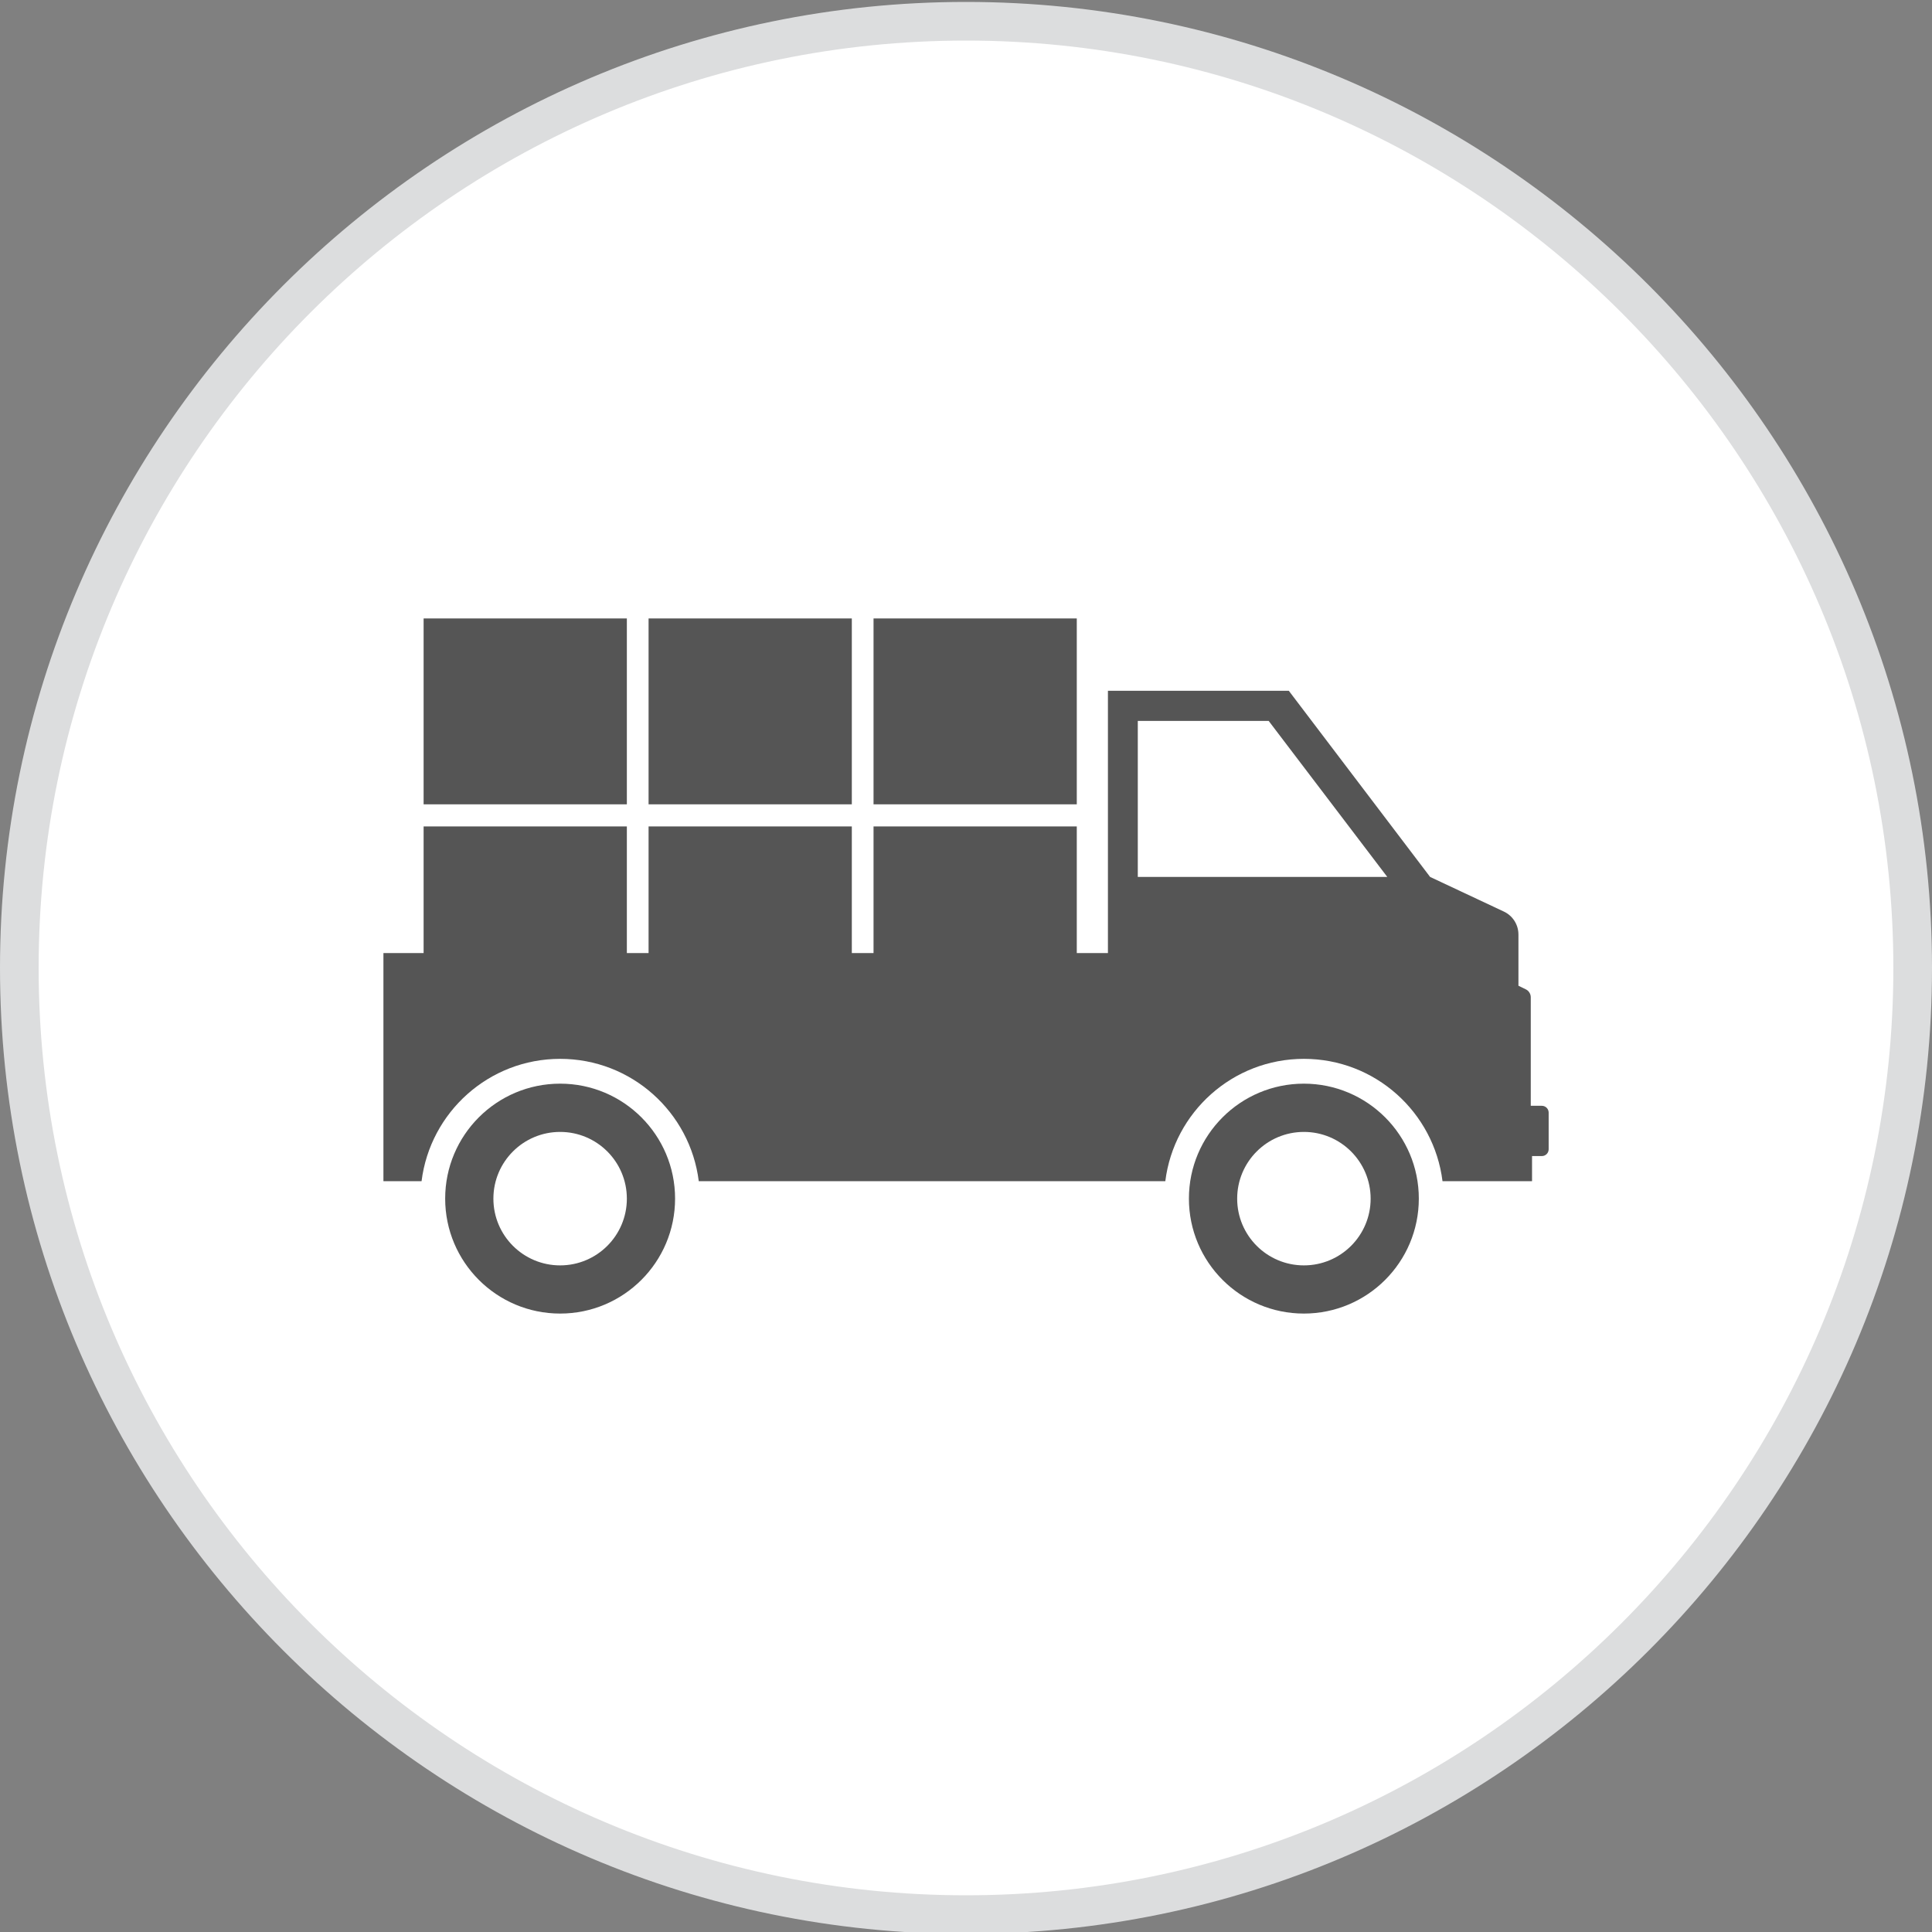
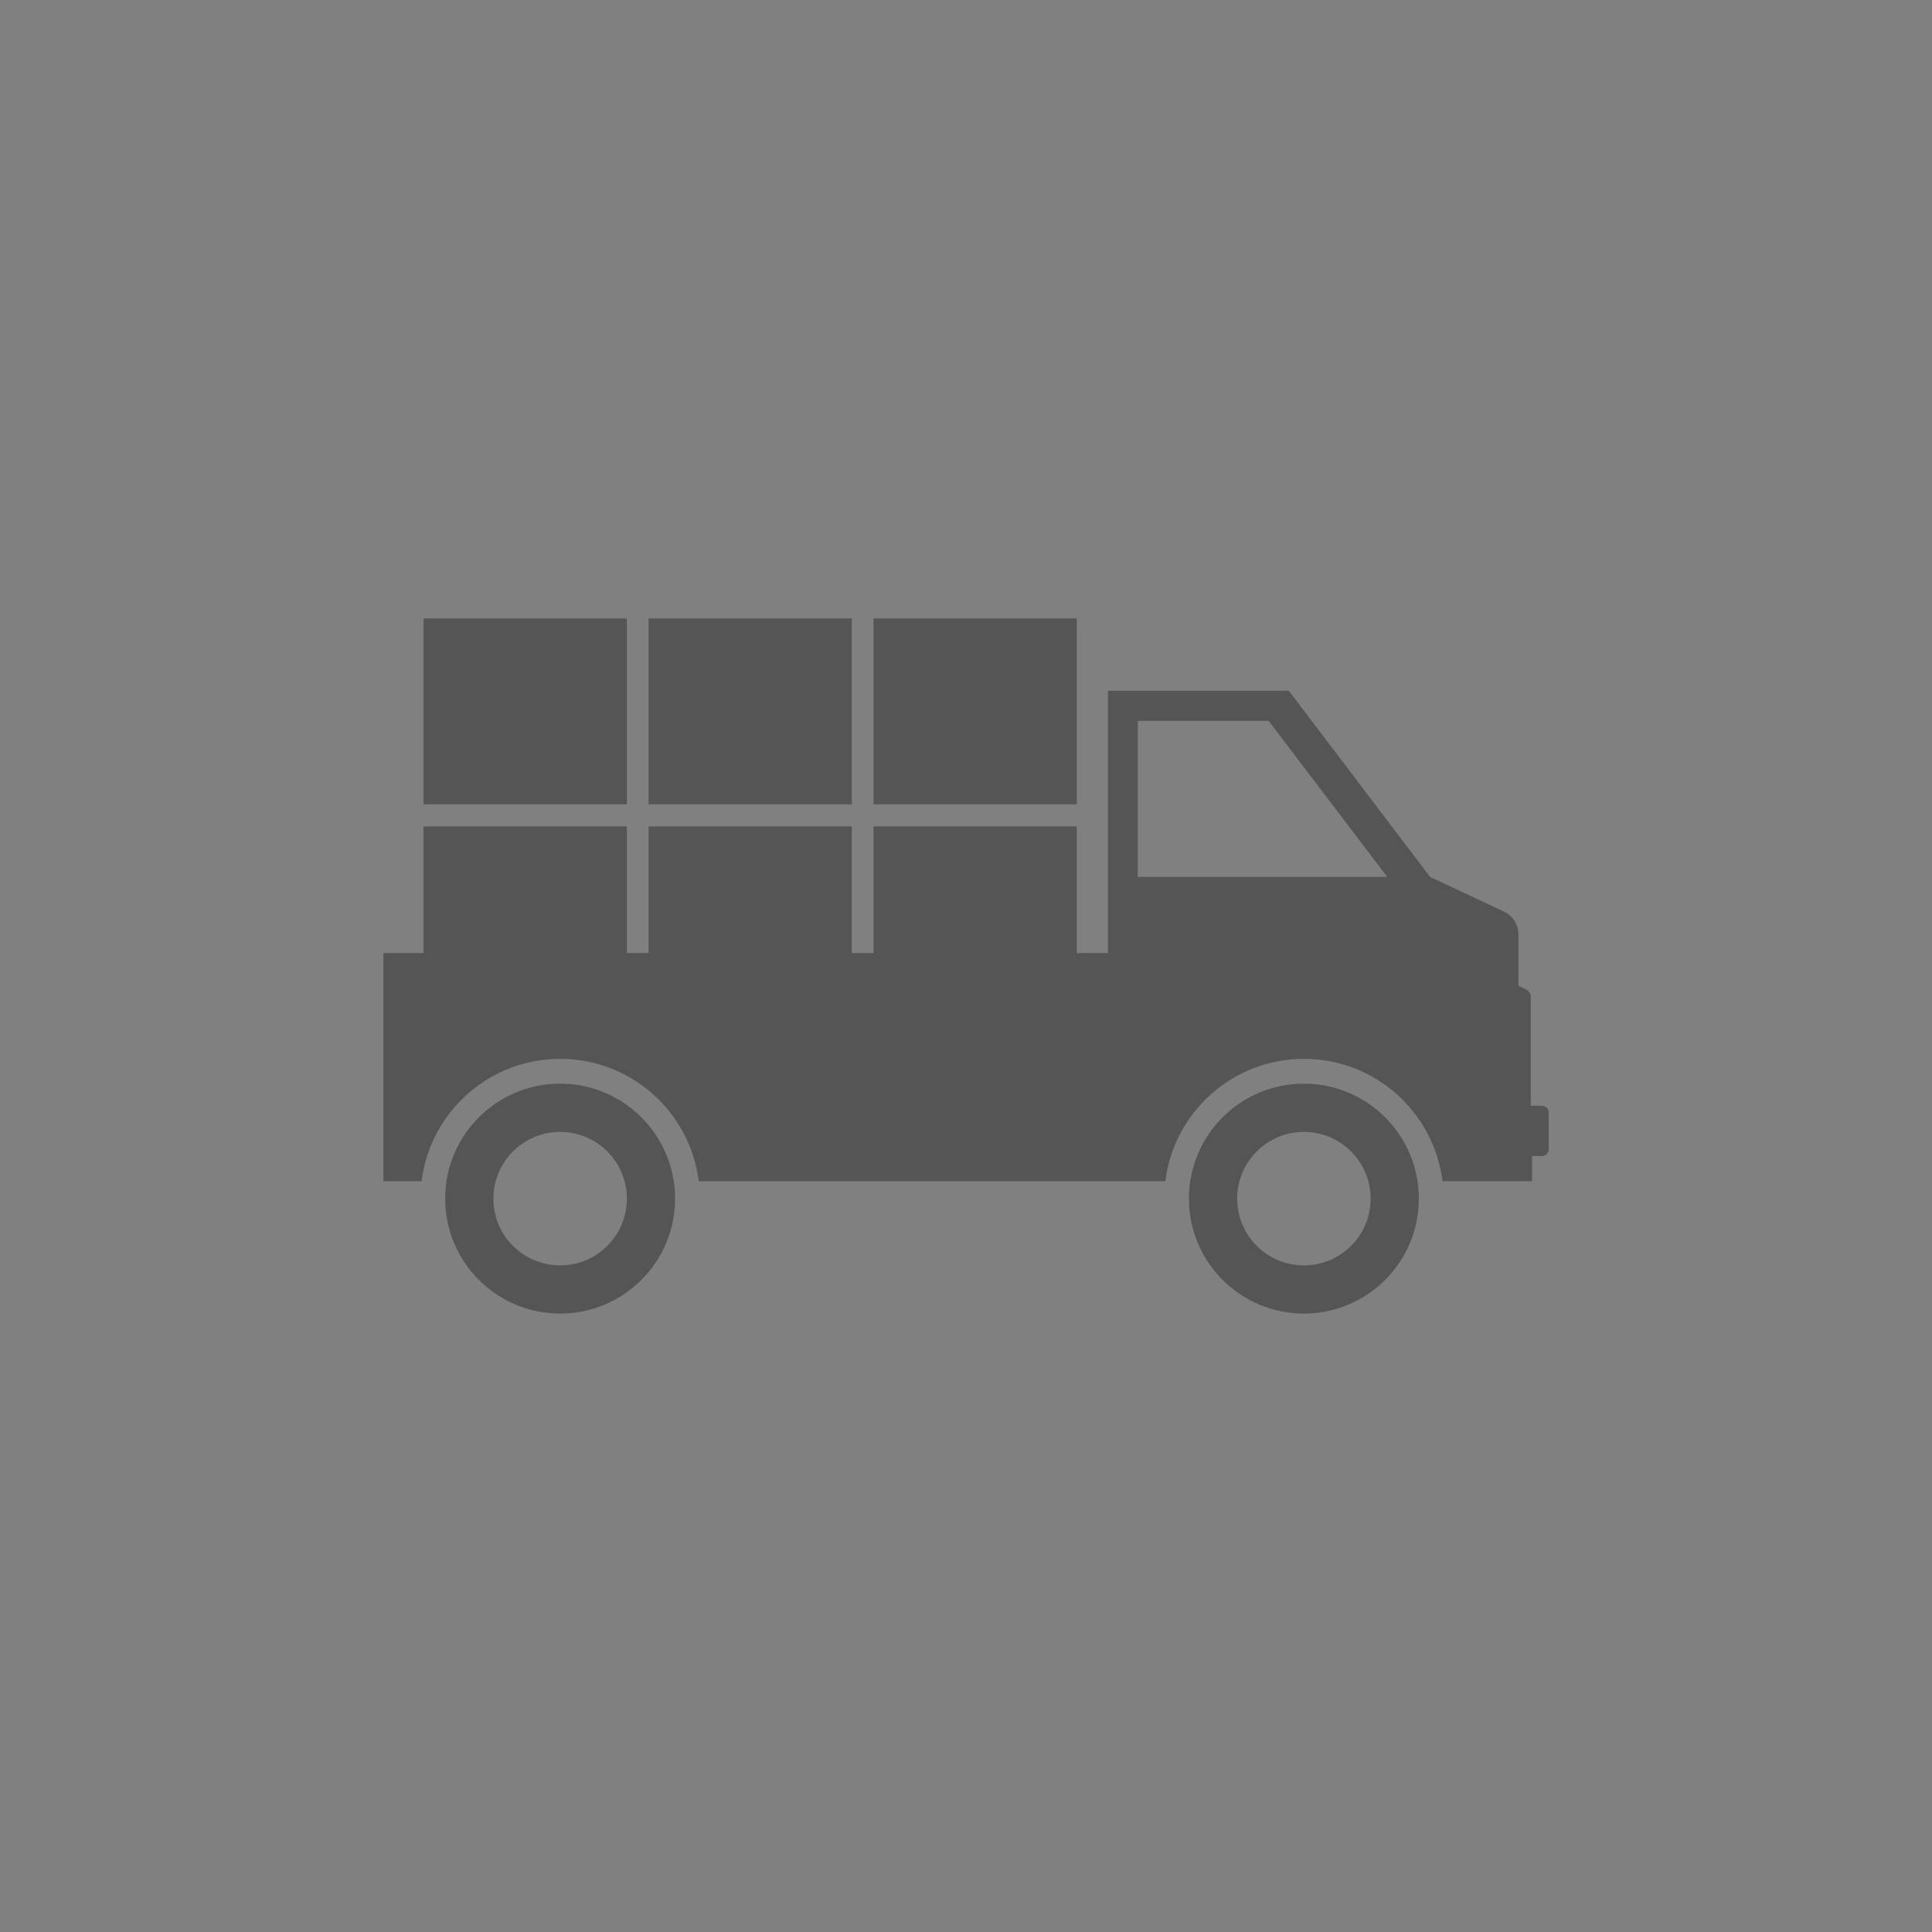
<svg xmlns="http://www.w3.org/2000/svg" version="1.1" id="Layer_1" x="0px" y="0px" viewBox="0 0 500 500" style="enable-background:new 0 0 500 500;" xml:space="preserve">
  <rect x="0" y="0" width="500" height="500" fill="#808080" stroke="none" />
  <style type="text/css">
	.st0{fill:#FFFFFF;}
	.st1{fill:#DCDDDE;}
	.st2{fill:#555555;}
</style>
  <g>
-     <path class="st0" d="M250,495.5c-135.1,0-245-109.9-245-245s109.9-245,245-245s245,109.9,245,245S385.1,495.5,250,495.5z" />
-     <path class="st1" d="M250,10.5c132.3,0,240,107.7,240,240s-107.7,240-240,240S10,382.9,10,250.5S117.7,10.5,250,10.5 M250,0.5   C112.2,0.5,0,112.7,0,250.5s112.2,250,250,250s250-112.2,250-250S387.9,0.5,250,0.5L250,0.5z" />
-   </g>
+     </g>
  <g>
    <path class="st2" d="M174.71,310.2c0,16.43-13.32,29.75-29.75,29.75s-29.75-13.32-29.75-29.75c0-16.43,13.32-29.75,29.75-29.75   S174.71,293.78,174.71,310.2z M144.96,292.94c-9.54,0-17.27,7.73-17.27,17.27c0,9.54,7.73,17.27,17.27,17.27   s17.27-7.73,17.27-17.27C162.23,300.67,154.5,292.94,144.96,292.94z" />
    <path class="st2" d="M367.19,310.2c0,16.43-13.32,29.75-29.75,29.75c-16.43,0-29.75-13.32-29.75-29.75   c0-16.43,13.32-29.75,29.75-29.75C353.87,280.46,367.19,293.78,367.19,310.2z M337.45,292.94c-9.54,0-17.27,7.73-17.27,17.27   c0,9.54,7.73,17.27,17.27,17.27c9.54,0,17.27-7.73,17.27-17.27C354.71,300.67,346.98,292.94,337.45,292.94z" />
    <path class="st2" d="M359.03,226.95h-64.57v-40.37h33.88L359.03,226.95z M162.23,160.05h-52.6v48.11h52.6V160.05z M220.45,160.05   h-52.6v48.11h52.6V160.05z M278.67,160.05h-52.6v48.11h52.6V160.05z M396.16,286.18v-28.09c0-0.87-0.5-1.67-1.28-2.05l-1.91-0.93   l0-13.25c0-2.55-1.47-4.87-3.78-5.95l-19.08-8.96l-36.57-48.18h-46.81v67.88h-8.06v-32.77h-52.6v32.77h-5.62v-32.77h-52.6v32.77   h-5.62v-32.77h-52.6v32.77h-10.4v59.04h9.87c2.23-17.85,17.42-31.66,35.87-31.66s33.64,13.82,35.87,31.66h120.74   c2.23-17.85,17.42-31.66,35.87-31.66c18.45,0,33.64,13.82,35.87,31.66h23.17v-6.5h2.54c0.97,0,1.76-0.79,1.76-1.76v-9.49   c0-0.97-0.79-1.76-1.76-1.76H396.16z" />
  </g>
</svg>